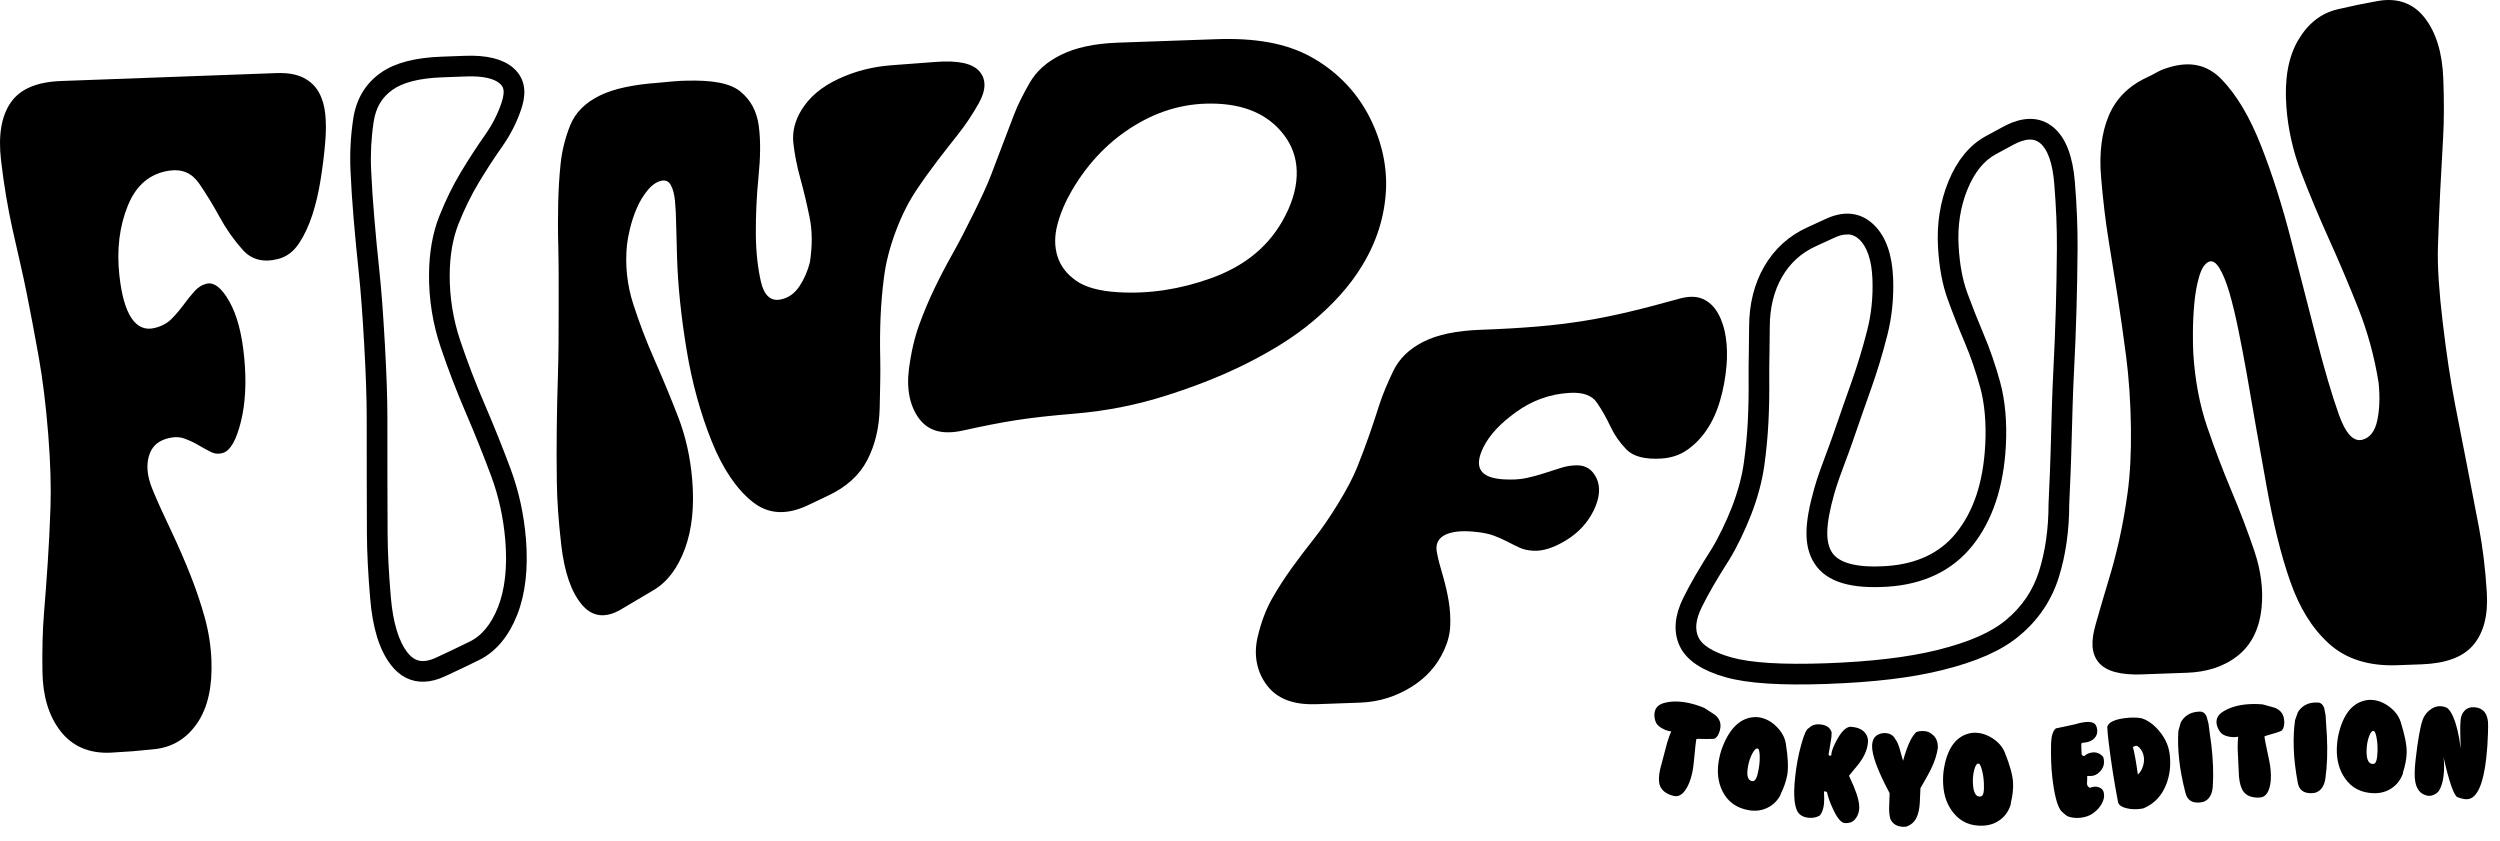
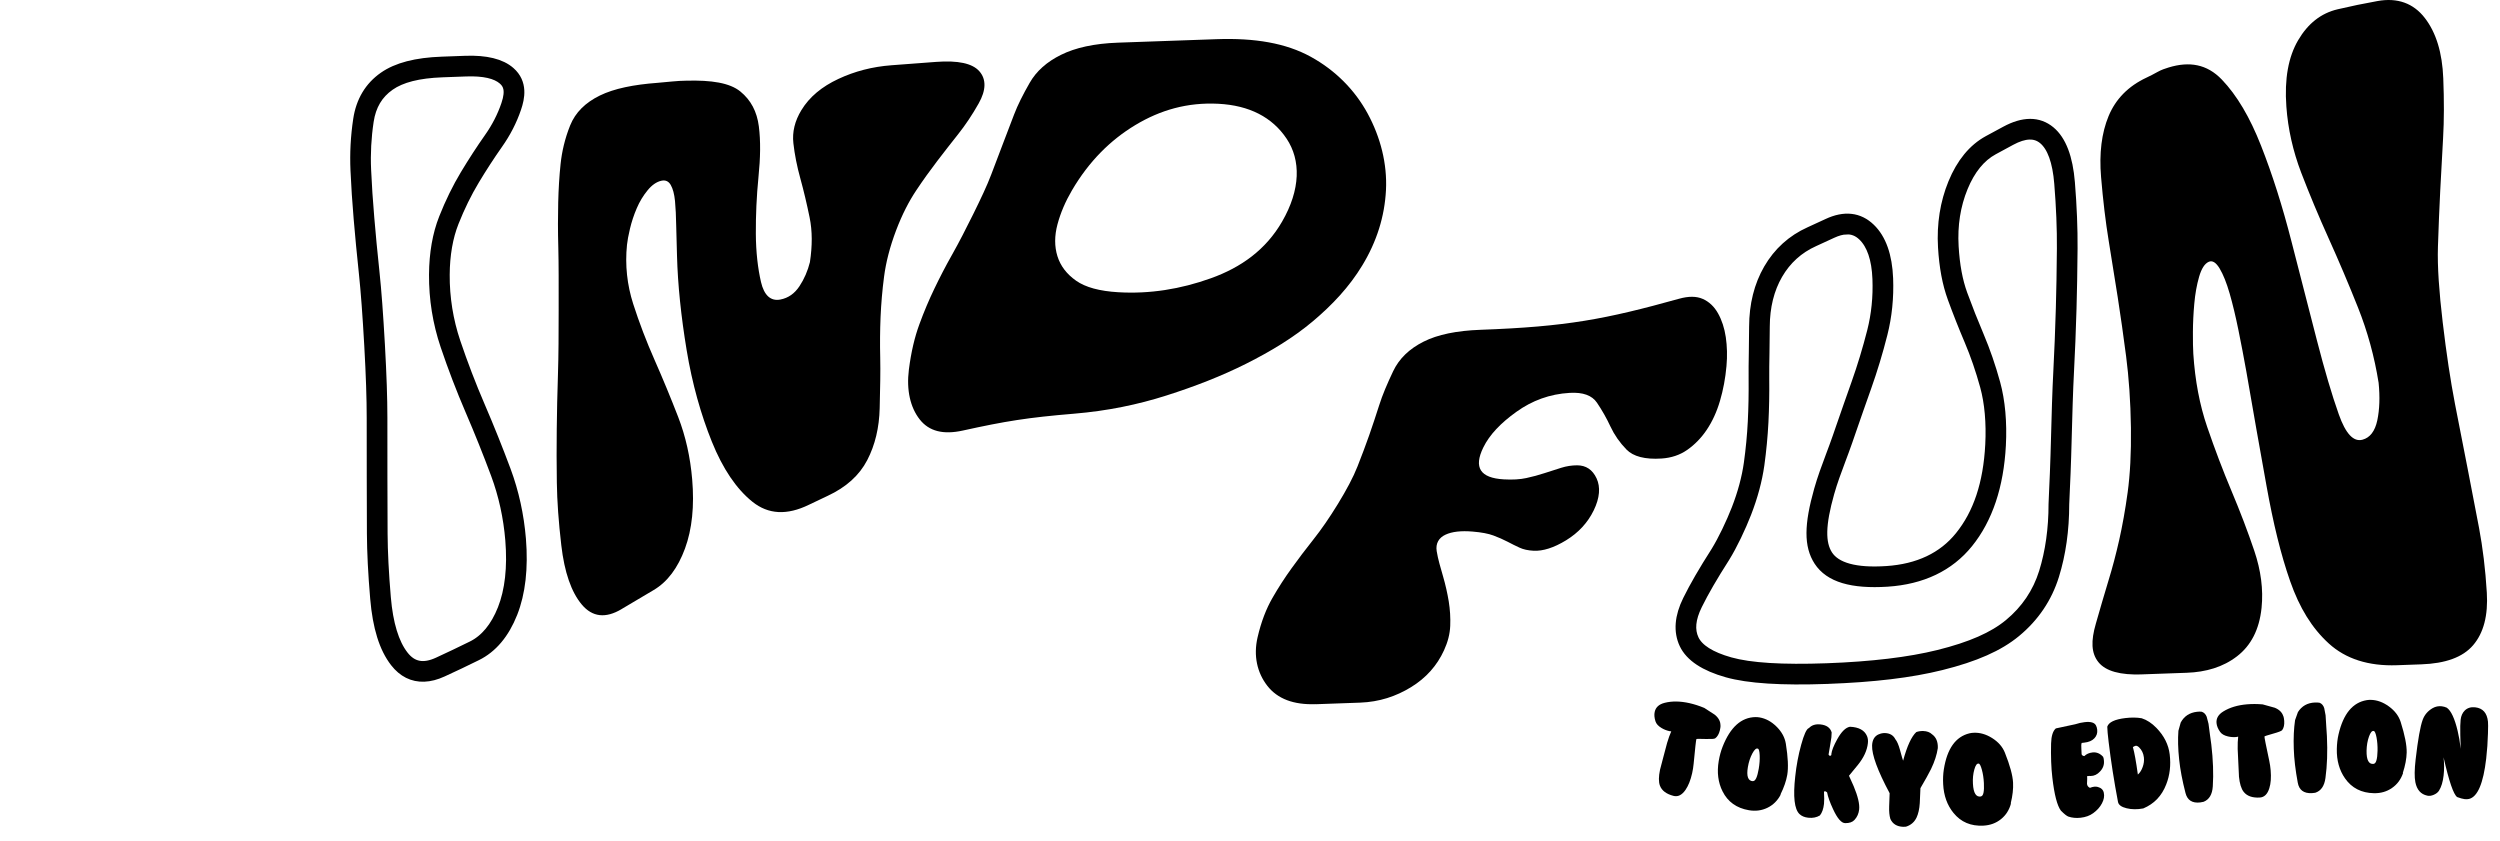
<svg xmlns="http://www.w3.org/2000/svg" width="110" height="37" viewBox="0 0 110 37" fill="none">
  <path d="M57.889 30.983C56.917 31.018 56.209 30.749 55.762 30.175C55.315 29.601 55.146 28.856 55.332 28.047C55.493 27.35 55.717 26.781 55.985 26.314C56.253 25.846 56.535 25.413 56.828 25.007C57.119 24.602 57.44 24.178 57.791 23.735C58.142 23.293 58.499 22.775 58.863 22.181C59.246 21.555 59.539 21.008 59.73 20.524C59.92 20.041 60.093 19.584 60.245 19.15C60.396 18.715 60.543 18.276 60.685 17.828C60.826 17.38 61.036 16.887 61.299 16.333C61.563 15.778 62.009 15.35 62.633 15.035C63.254 14.72 64.094 14.549 65.142 14.511C68.932 14.374 70.641 14.046 73.879 13.145C74.294 13.029 74.639 13.029 74.918 13.151C75.198 13.274 75.424 13.486 75.592 13.785C75.76 14.083 75.876 14.436 75.935 14.835C75.993 15.233 76.006 15.66 75.965 16.109C75.918 16.637 75.824 17.146 75.68 17.635C75.537 18.124 75.341 18.546 75.098 18.909C74.855 19.272 74.567 19.564 74.241 19.793C73.913 20.023 73.534 20.147 73.108 20.175C72.381 20.223 71.863 20.085 71.566 19.78C71.268 19.475 71.033 19.137 70.86 18.767C70.687 18.396 70.487 18.045 70.267 17.72C70.047 17.395 69.65 17.253 69.071 17.286C68.188 17.336 67.415 17.624 66.726 18.117C66.036 18.61 65.542 19.123 65.265 19.689C64.833 20.574 65.127 21.032 66.168 21.092C66.551 21.114 66.882 21.095 67.16 21.034C67.438 20.974 67.705 20.902 67.962 20.817C68.217 20.732 68.461 20.654 68.692 20.583C68.922 20.511 69.155 20.474 69.392 20.474C69.785 20.474 70.071 20.666 70.249 21.047C70.427 21.429 70.391 21.907 70.124 22.456C69.856 23.006 69.448 23.441 68.908 23.773C68.367 24.104 67.887 24.253 67.479 24.233C67.233 24.22 67.026 24.175 66.86 24.097C66.692 24.02 66.515 23.932 66.331 23.835C66.145 23.738 65.938 23.647 65.714 23.563C65.489 23.479 65.183 23.421 64.791 23.389C64.289 23.347 63.89 23.391 63.601 23.526C63.311 23.66 63.161 23.909 63.214 24.248C63.268 24.594 63.387 24.989 63.495 25.362C63.603 25.734 63.685 26.101 63.745 26.463C63.803 26.825 63.825 27.183 63.81 27.538C63.796 27.894 63.704 28.249 63.537 28.613C63.23 29.286 62.748 29.829 62.086 30.235C61.424 30.641 60.689 30.885 59.845 30.916C59.062 30.944 58.671 30.958 57.888 30.986L57.889 30.983Z" fill="black" />
  <path d="M80.4 29.843C78.377 29.915 76.938 29.823 76.002 29.56C75.021 29.284 74.393 28.869 74.136 28.326C73.88 27.784 73.93 27.143 74.288 26.419C74.589 25.81 74.97 25.151 75.524 24.284C75.683 24.024 75.845 23.723 76.005 23.39C76.169 23.049 76.312 22.722 76.431 22.418C76.704 21.717 76.888 21.032 76.979 20.383C77.063 19.779 77.122 19.164 77.153 18.556C77.183 17.959 77.195 17.329 77.189 16.686C77.184 16.328 77.191 15.943 77.198 15.516C77.204 15.165 77.21 14.786 77.211 14.372C77.214 13.417 77.426 12.569 77.842 11.851C78.266 11.119 78.869 10.573 79.635 10.229C79.954 10.085 80.113 10.011 80.43 9.863C81.158 9.522 81.779 9.591 82.273 10.068C82.748 10.525 83.009 11.261 83.048 12.255C83.08 13.092 82.997 13.909 82.801 14.683C82.6 15.479 82.361 16.267 82.093 17.022C81.861 17.67 81.634 18.327 81.405 18.987L81.265 19.392C81.166 19.678 81.063 19.953 80.961 20.224C80.777 20.715 80.603 21.179 80.462 21.677C80.067 23.076 80.048 23.903 80.399 24.444C80.765 25.006 81.644 25.248 83.012 25.156C84.415 25.064 85.506 24.547 86.256 23.618C87.071 22.61 87.511 21.286 87.601 19.57C87.651 18.609 87.572 17.715 87.371 16.983C87.174 16.267 86.941 15.591 86.679 14.973C86.41 14.34 86.162 13.711 85.941 13.104C85.71 12.471 85.573 11.74 85.522 10.87C85.464 9.871 85.613 8.929 85.964 8.073C86.325 7.192 86.842 6.565 87.499 6.208L88.263 5.795C89.038 5.375 89.687 5.376 90.191 5.795C90.671 6.194 90.958 6.948 91.046 8.036C91.131 9.082 91.17 10.059 91.163 10.941C91.155 11.936 91.139 12.798 91.117 13.576C91.087 14.595 91.053 15.455 91.009 16.283C90.959 17.231 90.93 18.316 90.902 19.366L90.9 19.442C90.889 19.83 90.877 20.298 90.855 20.835L90.824 21.535C90.812 21.786 90.802 22.002 90.796 22.183C90.796 23.313 90.647 24.369 90.353 25.314C90.049 26.292 89.486 27.126 88.681 27.791C87.935 28.409 86.894 28.87 85.404 29.241C84.07 29.573 82.434 29.769 80.402 29.842L80.4 29.843ZM81.235 10.065C81.041 10.071 80.831 10.129 80.602 10.235C80.283 10.385 80.123 10.458 79.802 10.603C79.115 10.912 78.575 11.401 78.195 12.057C77.816 12.712 77.623 13.491 77.62 14.373C77.619 14.79 77.613 15.171 77.607 15.524C77.6 15.946 77.593 16.328 77.597 16.683C77.604 17.335 77.592 17.972 77.561 18.578C77.529 19.198 77.469 19.824 77.384 20.441C77.288 21.122 77.096 21.837 76.812 22.568C76.69 22.881 76.543 23.219 76.374 23.57C76.208 23.915 76.039 24.229 75.872 24.501L75.87 24.504C75.324 25.359 74.949 26.006 74.655 26.602C74.352 27.216 74.304 27.722 74.507 28.15C74.711 28.582 75.251 28.923 76.113 29.166C77.008 29.417 78.406 29.504 80.386 29.433C82.362 29.361 84.017 29.163 85.304 28.843C86.732 28.488 87.722 28.053 88.42 27.476C89.163 26.862 89.681 26.094 89.962 25.192C90.243 24.287 90.386 23.272 90.386 22.177C90.392 21.986 90.403 21.769 90.414 21.517L90.445 20.817C90.467 20.283 90.479 19.817 90.49 19.431L90.492 19.355C90.52 18.303 90.549 17.215 90.6 16.262C90.643 15.437 90.677 14.58 90.707 13.565C90.729 12.789 90.745 11.93 90.753 10.938C90.76 10.068 90.721 9.103 90.637 8.069C90.559 7.095 90.32 6.436 89.929 6.11C89.561 5.803 89.079 5.818 88.456 6.155L87.692 6.569C87.12 6.879 86.666 7.438 86.341 8.229C86.013 9.028 85.875 9.908 85.93 10.846C85.978 11.675 86.106 12.368 86.323 12.963C86.543 13.563 86.788 14.186 87.054 14.812C87.323 15.447 87.562 16.14 87.764 16.873C87.977 17.647 88.062 18.587 88.009 19.591C87.915 21.372 87.432 22.814 86.573 23.876C85.748 24.897 84.558 25.466 83.037 25.565C81.483 25.663 80.514 25.373 80.054 24.668C79.625 24.009 79.629 23.111 80.066 21.565C80.212 21.051 80.388 20.579 80.575 20.08C80.676 19.811 80.778 19.539 80.876 19.257L81.016 18.852C81.246 18.191 81.473 17.533 81.705 16.884C81.969 16.141 82.203 15.366 82.403 14.581C82.589 13.846 82.668 13.069 82.637 12.271C82.603 11.386 82.384 10.744 81.988 10.362C81.77 10.152 81.521 10.052 81.235 10.063V10.065Z" fill="black" stroke="black" stroke-width="0.5" />
  <path d="M94.264 29.674C93.291 29.709 92.649 29.531 92.33 29.134C92.012 28.738 91.996 28.204 92.217 27.442C92.408 26.787 92.585 26.152 92.767 25.566C92.949 24.978 93.106 24.373 93.246 23.756C93.384 23.139 93.51 22.445 93.617 21.664C93.723 20.884 93.776 19.945 93.761 18.827C93.745 17.649 93.667 16.587 93.549 15.678C93.431 14.768 93.307 13.899 93.18 13.079C93.052 12.26 92.92 11.432 92.783 10.598C92.647 9.767 92.534 8.829 92.447 7.789C92.36 6.75 92.469 5.853 92.779 5.105C93.09 4.359 93.642 3.791 94.447 3.415C94.603 3.342 94.765 3.259 94.932 3.165C95.097 3.072 95.276 3.012 95.423 2.968C96.325 2.694 97.102 2.815 97.761 3.502C98.419 4.188 98.992 5.152 99.486 6.411C99.982 7.669 100.431 9.082 100.828 10.637C101.225 12.192 101.6 13.641 101.942 14.967C102.284 16.293 102.604 17.379 102.907 18.232C103.209 19.085 103.554 19.453 103.95 19.347C104.279 19.258 104.498 18.977 104.601 18.496C104.702 18.015 104.721 17.464 104.659 16.843C104.476 15.692 104.17 14.583 103.754 13.537C103.337 12.491 102.907 11.476 102.463 10.494C102.021 9.514 101.617 8.547 101.253 7.598C100.891 6.649 100.671 5.676 100.6 4.687C100.511 3.468 100.689 2.503 101.117 1.772C101.544 1.041 102.122 0.579 102.863 0.407C103.552 0.248 103.901 0.176 104.611 0.046C105.492 -0.114 106.195 0.146 106.692 0.791C107.191 1.437 107.46 2.32 107.504 3.449C107.542 4.422 107.541 5.298 107.496 6.075C107.45 6.851 107.409 7.626 107.37 8.395C107.331 9.165 107.297 9.988 107.269 10.861C107.241 11.736 107.322 12.852 107.477 14.164C107.64 15.547 107.822 16.751 108.019 17.771C108.216 18.792 108.403 19.746 108.578 20.631C108.753 21.517 108.92 22.386 109.079 23.233C109.238 24.083 109.358 25.038 109.42 26.074C109.481 27.078 109.28 27.847 108.819 28.387C108.359 28.926 107.589 29.194 106.541 29.231C106.112 29.247 105.897 29.255 105.466 29.27C104.213 29.315 103.208 28.989 102.468 28.314C101.729 27.641 101.18 26.753 100.767 25.573C100.354 24.394 100.02 23.014 99.727 21.381C99.434 19.747 99.131 18.058 98.838 16.34C98.73 15.738 98.615 15.133 98.491 14.525C98.368 13.919 98.239 13.38 98.104 12.912C97.969 12.444 97.822 12.077 97.663 11.812C97.504 11.548 97.345 11.449 97.186 11.519C97.006 11.598 96.865 11.818 96.761 12.177C96.657 12.537 96.587 12.932 96.549 13.361C96.51 13.791 96.49 14.21 96.488 14.618C96.486 15.026 96.492 15.343 96.506 15.57C96.583 16.744 96.783 17.812 97.118 18.79C97.454 19.769 97.809 20.707 98.188 21.607C98.567 22.507 98.903 23.389 99.191 24.241C99.479 25.095 99.592 25.94 99.509 26.744C99.41 27.704 99.042 28.405 98.428 28.878C97.814 29.352 97.062 29.572 96.218 29.602C95.436 29.63 95.044 29.644 94.261 29.672L94.264 29.674Z" fill="black" />
-   <path d="M4.89 33.116C3.93 33.168 3.175 32.834 2.657 32.163C2.139 31.491 1.882 30.623 1.867 29.534C1.853 28.597 1.873 27.744 1.935 26.992C1.998 26.238 2.051 25.49 2.101 24.749C2.151 24.01 2.191 23.197 2.222 22.309C2.251 21.423 2.221 20.368 2.124 19.137C2.022 17.84 1.88 16.69 1.702 15.696C1.524 14.702 1.346 13.759 1.169 12.87C0.991 11.981 0.754 11.009 0.549 10.08C0.344 9.153 0.17 8.131 0.044 7.037C-0.082 5.943 0.063 5.096 0.481 4.499C0.899 3.902 1.646 3.602 2.695 3.564C6.483 3.424 8.378 3.355 12.167 3.216C12.652 3.198 13.048 3.268 13.349 3.42C13.65 3.572 13.877 3.786 14.03 4.063C14.184 4.34 14.276 4.661 14.313 5.03C14.351 5.4 14.348 5.807 14.31 6.258C14.266 6.79 14.198 7.336 14.108 7.899C14.018 8.462 13.897 8.987 13.739 9.467C13.581 9.947 13.385 10.368 13.148 10.72C12.91 11.073 12.607 11.303 12.229 11.397C11.585 11.56 11.071 11.427 10.684 10.998C10.297 10.569 9.954 10.083 9.663 9.548C9.371 9.014 9.07 8.522 8.758 8.069C8.446 7.618 8.016 7.429 7.468 7.506C6.633 7.622 6.006 8.113 5.629 9.037C5.251 9.961 5.131 10.994 5.252 12.109C5.44 13.853 5.975 14.644 6.817 14.428C7.126 14.349 7.373 14.213 7.558 14.022C7.743 13.833 7.915 13.63 8.076 13.413C8.236 13.197 8.394 13 8.55 12.823C8.704 12.646 8.882 12.534 9.083 12.484C9.416 12.401 9.756 12.666 10.096 13.273C10.437 13.881 10.649 14.703 10.748 15.759C10.848 16.815 10.799 17.749 10.6 18.552C10.399 19.356 10.144 19.815 9.828 19.922C9.638 19.986 9.455 19.974 9.282 19.887C9.109 19.8 8.92 19.698 8.72 19.581C8.52 19.463 8.309 19.366 8.09 19.289C7.87 19.212 7.609 19.219 7.308 19.309C6.92 19.426 6.668 19.673 6.556 20.053C6.443 20.433 6.452 20.897 6.7 21.51C6.954 22.14 7.273 22.806 7.573 23.444C7.872 24.081 8.144 24.71 8.389 25.329C8.634 25.949 8.84 26.563 9.009 27.172C9.177 27.781 9.276 28.4 9.302 29.03C9.351 30.195 9.147 31.124 8.686 31.806C8.224 32.489 7.594 32.88 6.789 32.965C6.042 33.044 5.663 33.074 4.89 33.116Z" fill="black" />
  <path d="M18.66 29.745C18.171 29.763 17.746 29.552 17.408 29.117C16.929 28.502 16.645 27.589 16.538 26.329C16.445 25.234 16.398 24.301 16.394 23.476C16.39 22.631 16.386 21.802 16.387 20.992L16.385 18.384C16.385 17.528 16.351 16.519 16.278 15.208C16.201 13.839 16.126 12.83 16.042 12.035C15.949 11.158 15.873 10.357 15.811 9.625C15.748 8.889 15.701 8.171 15.671 7.491C15.638 6.755 15.677 6.007 15.789 5.267C15.909 4.463 16.283 3.836 16.9 3.405C17.478 3.001 18.31 2.784 19.446 2.743L20.482 2.705C20.482 2.705 20.484 2.705 20.485 2.705C21.377 2.673 22.031 2.833 22.427 3.182C22.975 3.663 22.839 4.305 22.689 4.746C22.503 5.297 22.23 5.829 21.876 6.328C21.533 6.816 21.187 7.348 20.849 7.91C20.512 8.47 20.206 9.094 19.941 9.763C19.678 10.425 19.543 11.206 19.537 12.085C19.53 13.101 19.691 14.105 20.015 15.069C20.335 16.017 20.7 16.97 21.101 17.9C21.499 18.823 21.878 19.769 22.23 20.713C22.584 21.665 22.806 22.68 22.892 23.728C22.994 24.996 22.871 26.084 22.524 26.962C22.168 27.863 21.641 28.49 20.957 28.824C20.363 29.116 20.064 29.259 19.459 29.537C19.178 29.667 18.91 29.736 18.66 29.745V29.745ZM20.499 3.114C20.499 3.114 20.497 3.114 20.496 3.114L19.46 3.152C18.406 3.191 17.645 3.384 17.134 3.742C16.606 4.111 16.298 4.629 16.193 5.327C16.085 6.042 16.047 6.764 16.079 7.473C16.109 8.147 16.156 8.86 16.219 9.59C16.28 10.319 16.356 11.118 16.449 11.992C16.534 12.794 16.609 13.809 16.687 15.186C16.76 16.505 16.795 17.522 16.795 18.385L16.796 20.993C16.795 21.801 16.799 22.63 16.804 23.475C16.809 24.288 16.855 25.21 16.947 26.294C17.045 27.456 17.309 28.322 17.732 28.864C18.124 29.37 18.633 29.468 19.288 29.165C19.888 28.887 20.186 28.745 20.777 28.455C21.366 28.167 21.825 27.613 22.143 26.81C22.466 25.992 22.581 24.966 22.483 23.761C22.4 22.75 22.186 21.773 21.845 20.855C21.496 19.918 21.119 18.978 20.724 18.061C20.319 17.121 19.95 16.157 19.627 15.199C19.287 14.193 19.119 13.144 19.127 12.081C19.133 11.152 19.278 10.32 19.559 9.611C19.833 8.92 20.148 8.276 20.497 7.697C20.841 7.127 21.192 6.586 21.541 6.091C21.872 5.624 22.127 5.126 22.3 4.613C22.531 3.936 22.357 3.665 22.156 3.488C21.841 3.211 21.284 3.085 20.499 3.114V3.114Z" fill="black" stroke="black" stroke-width="0.5" />
  <path d="M27.347 26.802C26.646 27.219 26.065 27.152 25.602 26.604C25.14 26.058 24.834 25.18 24.697 23.991C24.578 22.968 24.512 22.05 24.501 21.238C24.489 20.427 24.487 19.642 24.497 18.885C24.506 18.13 24.521 17.323 24.55 16.479C24.578 15.634 24.58 14.676 24.581 13.634C24.581 12.537 24.585 11.638 24.566 10.903C24.545 10.167 24.547 9.507 24.561 8.914C24.575 8.322 24.609 7.755 24.666 7.215C24.722 6.677 24.853 6.101 25.085 5.523C25.316 4.945 25.759 4.515 26.39 4.205C27.022 3.895 27.88 3.723 28.927 3.645C29.131 3.629 29.343 3.611 29.566 3.586C29.788 3.562 30.004 3.554 30.19 3.55C31.309 3.52 32.108 3.646 32.575 4.025C33.04 4.405 33.306 4.909 33.389 5.56C33.472 6.21 33.459 6.943 33.373 7.789C33.288 8.635 33.253 9.472 33.257 10.288C33.261 11.102 33.348 11.823 33.484 12.409C33.62 12.995 33.91 13.26 34.333 13.18C34.687 13.113 34.964 12.914 35.176 12.594C35.387 12.274 35.54 11.92 35.636 11.536C35.744 10.821 35.746 10.172 35.623 9.568C35.499 8.965 35.365 8.396 35.216 7.856C35.067 7.317 34.964 6.799 34.909 6.303C34.853 5.809 34.971 5.323 35.26 4.848C35.617 4.261 36.165 3.811 36.886 3.474C37.605 3.136 38.385 2.934 39.227 2.871C40.008 2.812 40.398 2.783 41.18 2.724C42.15 2.651 42.785 2.786 43.092 3.136C43.399 3.485 43.394 3.964 43.061 4.552C42.775 5.06 42.472 5.509 42.158 5.905C41.845 6.301 41.534 6.696 41.233 7.092C40.93 7.489 40.62 7.918 40.308 8.387C39.996 8.856 39.697 9.429 39.431 10.13C39.15 10.87 38.979 11.558 38.9 12.165C38.82 12.772 38.77 13.37 38.745 13.95C38.721 14.53 38.715 15.128 38.73 15.742C38.744 16.358 38.727 17.085 38.706 17.96C38.686 18.809 38.507 19.575 38.158 20.247C37.809 20.919 37.227 21.441 36.416 21.818C36.083 21.973 35.917 22.052 35.588 22.212C34.629 22.678 33.807 22.64 33.105 22.076C32.404 21.515 31.799 20.621 31.321 19.432C30.842 18.245 30.455 16.88 30.212 15.403C29.968 13.926 29.822 12.533 29.788 11.246C29.772 10.795 29.76 10.357 29.753 9.933C29.745 9.51 29.73 9.149 29.7 8.842C29.669 8.536 29.608 8.304 29.512 8.137C29.416 7.971 29.276 7.911 29.094 7.954C28.889 8.002 28.687 8.138 28.496 8.371C28.304 8.604 28.143 8.868 28.017 9.164C27.889 9.462 27.791 9.759 27.72 10.058C27.648 10.357 27.606 10.597 27.588 10.77C27.495 11.665 27.595 12.543 27.86 13.37C28.125 14.196 28.442 15.025 28.803 15.842C29.165 16.661 29.51 17.498 29.84 18.348C30.169 19.201 30.373 20.113 30.456 21.092C30.555 22.259 30.454 23.281 30.14 24.135C29.825 24.991 29.368 25.604 28.758 25.964C28.193 26.298 27.911 26.466 27.346 26.801L27.347 26.802Z" fill="black" />
  <path d="M42.365 18.944C41.504 19.134 40.878 18.979 40.466 18.453C40.056 17.929 39.876 17.17 39.991 16.261C40.09 15.479 40.249 14.821 40.454 14.265C40.657 13.708 40.878 13.19 41.112 12.703C41.345 12.217 41.606 11.71 41.901 11.189C42.195 10.668 42.499 10.075 42.821 9.424C43.16 8.737 43.432 8.162 43.618 7.67C43.803 7.179 43.977 6.726 44.137 6.303C44.297 5.88 44.459 5.46 44.62 5.038C44.78 4.617 45.013 4.155 45.307 3.643C45.6 3.131 46.06 2.72 46.688 2.411C47.313 2.101 48.141 1.914 49.19 1.877C50.925 1.815 51.792 1.785 53.528 1.724C55.218 1.664 56.581 1.899 57.667 2.494C58.753 3.089 59.615 3.959 60.179 5C60.743 6.042 61.041 7.206 60.983 8.364C60.924 9.523 60.578 10.629 59.942 11.676C59.366 12.628 58.617 13.421 57.759 14.142C56.901 14.863 55.909 15.461 54.833 16.002C53.756 16.544 52.58 17.001 51.325 17.401C50.069 17.802 48.723 18.081 47.263 18.202C45.213 18.373 44.24 18.531 42.365 18.944L42.365 18.944ZM53.609 4.566C52.245 4.496 51.052 4.842 49.955 5.502C48.858 6.163 47.913 7.099 47.165 8.377C46.877 8.869 46.664 9.366 46.529 9.871C46.394 10.377 46.394 10.847 46.527 11.273C46.66 11.7 46.934 12.06 47.348 12.351C47.761 12.642 48.383 12.81 49.2 12.858C50.582 12.941 51.943 12.723 53.278 12.244C54.612 11.766 55.695 10.989 56.41 9.754C57.23 8.338 57.242 7.045 56.61 6.101C55.978 5.156 54.971 4.637 53.609 4.566Z" fill="black" />
  <path d="M75.7 31.925L75.705 31.927C75.704 31.98 75.694 32.047 75.676 32.128C75.635 32.296 75.566 32.416 75.468 32.487C75.43 32.514 75.285 32.523 75.033 32.515C74.781 32.506 74.65 32.508 74.641 32.52C74.626 32.556 74.585 32.918 74.52 33.607C74.507 33.746 74.485 33.884 74.455 34.019C74.386 34.327 74.288 34.572 74.163 34.754C74.006 34.981 73.83 35.07 73.635 35.019C73.32 34.938 73.121 34.788 73.038 34.571C72.975 34.408 72.977 34.171 73.042 33.863C73.036 33.89 73.082 33.714 73.181 33.335L73.352 32.691C73.411 32.49 73.472 32.32 73.536 32.178C73.514 32.18 73.483 32.176 73.443 32.167C73.328 32.142 73.217 32.097 73.111 32.034C72.966 31.949 72.877 31.851 72.841 31.739C72.791 31.583 72.78 31.443 72.807 31.322C72.852 31.118 72.999 30.986 73.247 30.924C73.567 30.843 73.929 30.848 74.335 30.938C74.547 30.986 74.766 31.056 74.99 31.149C75.093 31.215 75.248 31.316 75.455 31.451C75.623 31.591 75.705 31.75 75.7 31.927V31.925Z" fill="black" />
  <path d="M78.346 34.958L78.35 34.964C78.214 35.226 78.021 35.418 77.77 35.541C77.519 35.663 77.247 35.7 76.953 35.65C76.41 35.558 76.023 35.281 75.792 34.819C75.596 34.427 75.54 33.982 75.624 33.482C75.663 33.253 75.72 33.045 75.794 32.857C76.132 31.997 76.615 31.562 77.243 31.552C77.299 31.551 77.358 31.556 77.419 31.566C77.692 31.613 77.943 31.748 78.169 31.973C78.396 32.198 78.532 32.448 78.577 32.723C78.673 33.319 78.693 33.775 78.64 34.09C78.595 34.356 78.495 34.646 78.341 34.957H78.346L78.346 34.958ZM77.138 34.373V34.367C77.241 34.367 77.323 34.186 77.385 33.823C77.42 33.615 77.434 33.419 77.426 33.237C77.418 33.055 77.392 32.956 77.35 32.942C77.278 32.908 77.196 32.979 77.103 33.153C77.01 33.327 76.945 33.526 76.907 33.748C76.837 34.161 76.914 34.37 77.139 34.373H77.138Z" fill="black" />
  <path d="M79.585 32.039H79.59C79.712 31.906 79.883 31.851 80.103 31.875C80.368 31.904 80.532 32.02 80.593 32.226C80.591 32.316 80.587 32.388 80.581 32.444C80.573 32.513 80.552 32.647 80.517 32.845C80.481 33.044 80.462 33.162 80.457 33.2C80.468 33.232 80.489 33.251 80.52 33.254C80.547 33.257 80.568 33.245 80.581 33.218C80.578 33.215 80.577 33.202 80.579 33.181C80.596 33.026 80.682 32.809 80.837 32.529C81.023 32.193 81.209 32.009 81.398 31.977C81.79 31.994 82.039 32.131 82.148 32.387C82.187 32.477 82.2 32.583 82.187 32.7C82.153 33.017 82.006 33.336 81.746 33.657C81.658 33.762 81.528 33.921 81.355 34.133C81.395 34.217 81.463 34.371 81.562 34.594C81.747 35.037 81.828 35.377 81.803 35.614C81.783 35.797 81.715 35.951 81.596 36.078C81.509 36.173 81.374 36.22 81.189 36.218C81.022 36.218 80.844 36.012 80.654 35.601C80.515 35.303 80.428 35.059 80.393 34.867C80.381 34.851 80.348 34.832 80.295 34.809L80.255 34.841C80.269 35.065 80.269 35.242 80.256 35.369C80.232 35.59 80.172 35.76 80.076 35.879C79.93 35.968 79.76 36.001 79.564 35.98C79.401 35.963 79.273 35.909 79.178 35.819C78.954 35.606 78.891 35.056 78.99 34.166C79.041 33.68 79.129 33.215 79.252 32.769C79.374 32.323 79.485 32.08 79.583 32.038L79.585 32.039Z" fill="black" />
  <path d="M82.655 32.313H82.661C82.748 32.271 82.843 32.252 82.943 32.255C83.158 32.263 83.309 32.354 83.396 32.527C83.469 32.613 83.536 32.768 83.598 32.992C83.678 33.286 83.724 33.446 83.737 33.471C83.912 32.825 84.106 32.405 84.317 32.211C84.415 32.176 84.519 32.161 84.626 32.165C84.788 32.171 84.916 32.218 85.01 32.309C85.189 32.437 85.274 32.639 85.264 32.916C85.222 33.203 85.123 33.51 84.966 33.837C84.872 34.028 84.716 34.309 84.499 34.679C84.493 34.828 84.484 35.048 84.47 35.339C84.454 35.596 84.406 35.807 84.328 35.974C84.23 36.176 84.075 36.309 83.861 36.374C83.806 36.379 83.765 36.381 83.741 36.38C83.464 36.37 83.275 36.254 83.176 36.032C83.133 35.891 83.115 35.709 83.123 35.483C83.127 35.376 83.13 35.275 83.134 35.182C83.142 35.057 83.145 34.964 83.144 34.901C82.615 33.911 82.358 33.211 82.372 32.802C82.381 32.559 82.475 32.396 82.655 32.312V32.313Z" fill="black" />
  <path d="M88.477 35.349L88.483 35.353C88.407 35.638 88.261 35.868 88.043 36.043C87.825 36.218 87.567 36.313 87.269 36.328C86.719 36.357 86.282 36.172 85.956 35.772C85.678 35.433 85.525 35.01 85.499 34.504C85.487 34.272 85.497 34.056 85.528 33.857C85.671 32.943 86.047 32.413 86.657 32.266C86.712 32.253 86.77 32.245 86.832 32.242C87.109 32.227 87.383 32.304 87.653 32.474C87.924 32.645 88.111 32.858 88.215 33.117C88.439 33.678 88.559 34.118 88.575 34.437C88.589 34.707 88.555 35.011 88.472 35.349H88.477ZM87.171 35.042V35.037C87.27 35.014 87.31 34.82 87.291 34.452C87.28 34.241 87.251 34.047 87.203 33.871C87.155 33.695 87.109 33.604 87.064 33.599C86.987 33.583 86.922 33.67 86.87 33.86C86.817 34.05 86.796 34.258 86.809 34.483C86.831 34.903 86.951 35.089 87.171 35.043V35.042Z" fill="black" />
  <path d="M92.539 33.303C92.559 33.354 92.57 33.406 92.572 33.462C92.592 33.644 92.535 33.806 92.401 33.946C92.28 34.078 92.141 34.144 91.984 34.144C91.955 34.136 91.903 34.141 91.828 34.155C91.84 34.196 91.84 34.307 91.828 34.49C91.837 34.573 91.88 34.631 91.957 34.665C92.094 34.611 92.21 34.598 92.303 34.626C92.451 34.666 92.539 34.75 92.567 34.879C92.6 35.026 92.574 35.181 92.487 35.346C92.401 35.511 92.272 35.655 92.101 35.779C91.95 35.89 91.764 35.957 91.543 35.981C91.35 36.002 91.173 35.985 91.009 35.93C90.94 35.906 90.832 35.821 90.683 35.673C90.516 35.454 90.39 34.967 90.303 34.213C90.252 33.779 90.234 33.279 90.248 32.712C90.257 32.383 90.327 32.162 90.457 32.05L91.31 31.867C91.454 31.82 91.594 31.789 91.728 31.774C91.997 31.744 92.162 31.794 92.225 31.924C92.252 31.976 92.269 32.037 92.277 32.106C92.294 32.254 92.252 32.381 92.152 32.486C92.052 32.592 91.904 32.655 91.708 32.676C91.659 32.682 91.622 32.686 91.594 32.689C91.575 32.743 91.571 32.826 91.58 32.939C91.588 33.084 91.592 33.166 91.591 33.187C91.606 33.234 91.647 33.26 91.71 33.268C91.801 33.177 91.922 33.124 92.074 33.107C92.249 33.088 92.405 33.153 92.539 33.302V33.303Z" fill="black" />
  <path d="M95.467 33.194C95.524 33.668 95.473 34.11 95.312 34.517C95.118 35.019 94.782 35.37 94.304 35.571C94.038 35.621 93.792 35.618 93.568 35.563C93.343 35.508 93.217 35.416 93.192 35.286C93.019 34.374 92.882 33.495 92.78 32.648C92.742 32.335 92.722 32.11 92.72 31.974C92.783 31.778 93.049 31.651 93.517 31.595C93.782 31.563 94.02 31.566 94.234 31.603C94.463 31.677 94.679 31.818 94.882 32.027C95.221 32.377 95.416 32.766 95.467 33.193V33.194ZM94.122 32.885C94.066 32.833 94.016 32.808 93.972 32.814C93.951 32.817 93.926 32.827 93.897 32.844C93.868 32.862 93.851 32.87 93.847 32.871C93.915 33.111 93.988 33.514 94.066 34.081C94.158 34 94.229 33.888 94.279 33.746C94.33 33.604 94.348 33.463 94.331 33.325C94.309 33.146 94.239 33 94.121 32.885L94.122 32.885Z" fill="black" />
  <path d="M97.175 31.848C97.19 31.989 97.213 32.161 97.243 32.364C97.273 32.566 97.29 32.697 97.297 32.755C97.377 33.437 97.399 34.052 97.363 34.6C97.34 34.956 97.205 35.182 96.958 35.279C96.883 35.295 96.832 35.304 96.805 35.308C96.457 35.347 96.243 35.208 96.162 34.893C96.022 34.35 95.928 33.857 95.882 33.411C95.832 32.942 95.822 32.523 95.85 32.154L95.951 31.792C96.101 31.513 96.341 31.355 96.672 31.318C96.747 31.309 96.816 31.309 96.875 31.316C96.977 31.35 97.05 31.424 97.094 31.537L97.175 31.847L97.175 31.848Z" fill="black" />
  <path d="M100.468 31.521H100.473C100.488 31.572 100.498 31.638 100.506 31.721C100.517 31.894 100.487 32.029 100.415 32.126C100.387 32.163 100.252 32.216 100.009 32.283C99.766 32.351 99.642 32.392 99.636 32.406C99.633 32.445 99.703 32.802 99.848 33.479C99.877 33.616 99.897 33.753 99.909 33.892C99.936 34.206 99.917 34.469 99.851 34.679C99.77 34.944 99.628 35.081 99.428 35.092C99.103 35.109 98.868 35.026 98.724 34.844C98.614 34.707 98.545 34.482 98.514 34.168C98.517 34.196 98.508 34.014 98.489 33.622L98.458 32.956C98.454 32.748 98.462 32.566 98.48 32.412C98.46 32.42 98.429 32.426 98.388 32.43C98.27 32.44 98.151 32.431 98.031 32.403C97.867 32.365 97.752 32.298 97.685 32.203C97.59 32.068 97.538 31.939 97.527 31.814C97.509 31.607 97.609 31.437 97.827 31.303C98.108 31.13 98.455 31.025 98.869 30.99C99.087 30.971 99.316 30.972 99.558 30.993C99.675 31.025 99.853 31.074 100.091 31.141C100.293 31.224 100.419 31.351 100.468 31.521Z" fill="black" />
  <path d="M102.326 31.474C102.332 31.616 102.342 31.789 102.358 31.993C102.373 32.197 102.382 32.329 102.384 32.388C102.416 33.074 102.395 33.688 102.32 34.233C102.272 34.586 102.122 34.802 101.869 34.882C101.793 34.892 101.742 34.898 101.714 34.899C101.364 34.913 101.16 34.76 101.102 34.44C100.999 33.889 100.94 33.39 100.926 32.943C100.91 32.471 100.929 32.053 100.983 31.686L101.109 31.332C101.278 31.065 101.528 30.924 101.86 30.91C101.937 30.907 102.004 30.912 102.064 30.922C102.163 30.963 102.23 31.043 102.266 31.159L102.326 31.473V31.474Z" fill="black" />
  <path d="M105.729 34.012L105.734 34.017C105.638 34.297 105.475 34.515 105.245 34.673C105.015 34.832 104.751 34.907 104.454 34.901C103.903 34.89 103.479 34.674 103.183 34.251C102.931 33.892 102.81 33.46 102.82 32.953C102.825 32.722 102.85 32.507 102.896 32.31C103.105 31.409 103.518 30.908 104.137 30.806C104.192 30.796 104.252 30.793 104.314 30.794C104.591 30.799 104.858 30.897 105.116 31.086C105.374 31.275 105.545 31.502 105.63 31.767C105.812 32.343 105.9 32.791 105.894 33.11C105.888 33.38 105.832 33.681 105.724 34.011H105.729V34.012ZM104.449 33.611V33.606C104.549 33.591 104.604 33.399 104.612 33.032C104.616 32.82 104.601 32.625 104.567 32.445C104.532 32.266 104.492 32.172 104.448 32.165C104.372 32.142 104.301 32.224 104.235 32.41C104.169 32.596 104.134 32.801 104.129 33.027C104.121 33.446 104.227 33.641 104.45 33.611H104.449Z" fill="black" />
  <path d="M109.472 32.244V32.238C109.461 32.642 109.434 33.021 109.393 33.376C109.267 34.468 109.015 35.06 108.639 35.153C108.581 35.167 108.517 35.17 108.444 35.162C108.358 35.151 108.248 35.121 108.115 35.071C107.954 34.954 107.754 34.371 107.517 33.321C107.548 33.594 107.548 33.86 107.519 34.119C107.486 34.406 107.418 34.629 107.316 34.789C107.269 34.864 107.193 34.925 107.088 34.97C106.984 35.016 106.887 35.029 106.799 35.008C106.517 34.948 106.342 34.751 106.276 34.418C106.232 34.197 106.236 33.861 106.288 33.413C106.389 32.54 106.492 31.958 106.6 31.666C106.681 31.448 106.828 31.278 107.04 31.156C107.163 31.087 107.296 31.06 107.436 31.076C107.512 31.085 107.586 31.106 107.659 31.139C107.846 31.269 108.005 31.61 108.137 32.163C108.191 32.385 108.236 32.647 108.271 32.949C108.263 32.717 108.257 32.514 108.253 32.339C108.247 32.031 108.252 31.806 108.268 31.666C108.288 31.497 108.349 31.362 108.45 31.262C108.568 31.147 108.722 31.1 108.911 31.122C109.245 31.16 109.431 31.371 109.471 31.752C109.479 31.833 109.479 31.997 109.471 32.245L109.472 32.244Z" fill="black" />
</svg>